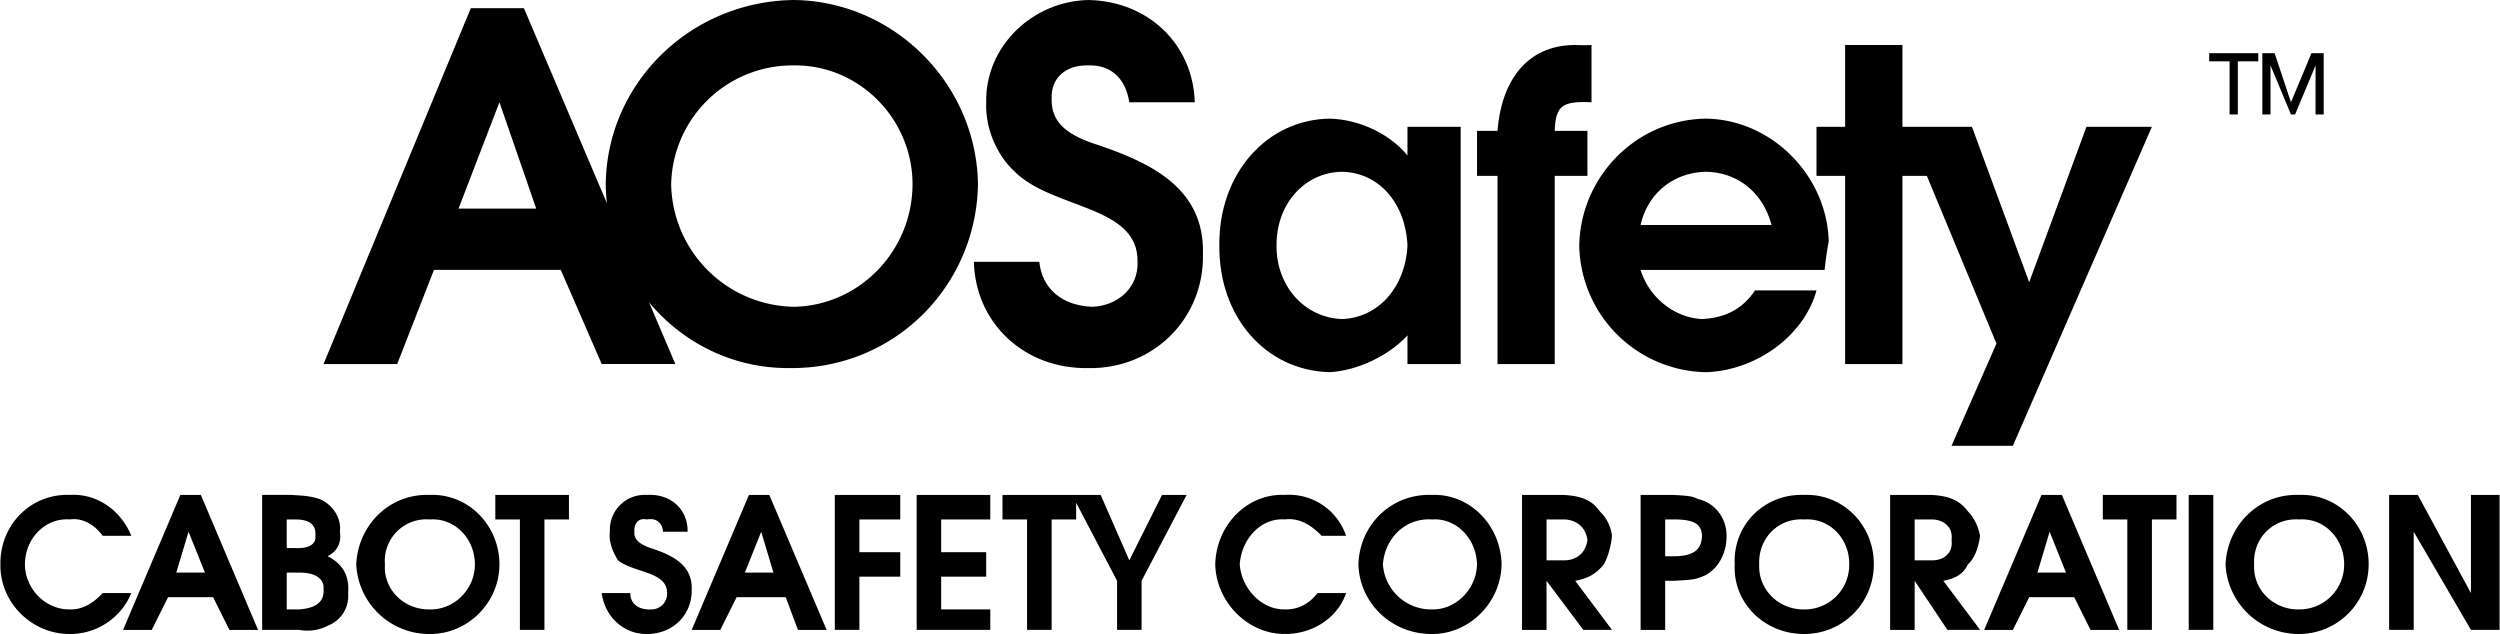
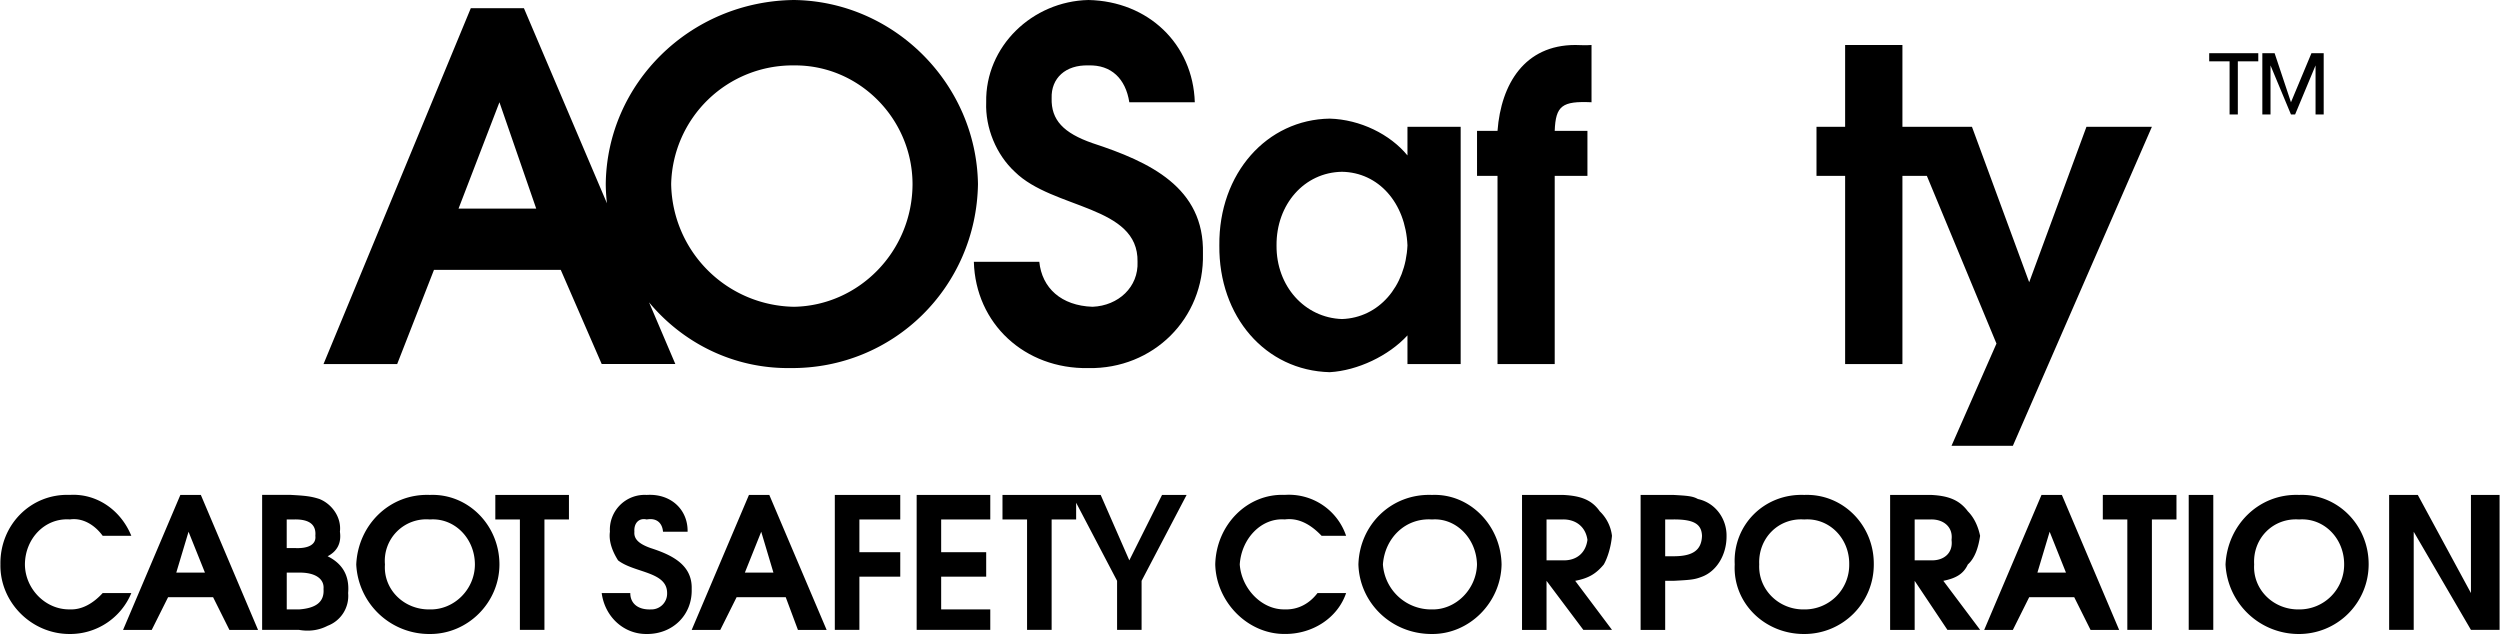
<svg xmlns="http://www.w3.org/2000/svg" width="2500" height="634" viewBox="0 0 73.319 18.6">
  <path d="M59.88 14.52l-1.681 3.96h.841l.479-.96h1.321l.479.96h.839l-1.68-3.96h-.598zm-.12 2.279l.359-1.199.479 1.199h-.838zM67.438 14.52c-1.174-.045-2.103.878-2.159 2.04a2.15 2.15 0 0 0 2.159 2.04 2.044 2.044 0 0 0 2.04-2.04c.004-1.163-.924-2.085-2.04-2.04zm0 3.359c-.759.014-1.364-.591-1.319-1.319-.045-.767.556-1.373 1.319-1.32.728-.053 1.325.554 1.321 1.32a1.313 1.313 0 0 1-1.321 1.319zM57.719 16.56c.208-.185.311-.503.36-.84-.05-.236-.152-.511-.36-.72-.246-.331-.57-.456-1.079-.48h-1.201v3.96h.72v-1.44l.961 1.439h.96L57 17.04c.377-.076.593-.206.719-.48zm-1.079-.121h-.481v-1.2h.481c.375-.004.65.229.601.6.049.38-.217.611-.601.6zM52.92 14.52c-1.168-.045-2.098.878-2.04 2.04-.058 1.122.872 2.046 2.04 2.04a2.035 2.035 0 0 0 2.04-2.04c.011-1.163-.918-2.085-2.04-2.04zm0 3.359c-.752.014-1.357-.591-1.321-1.319-.036-.767.563-1.373 1.321-1.32.732-.053 1.332.554 1.319 1.32a1.304 1.304 0 0 1-1.319 1.319zM12.719 7.918h3.72l1.201 2.761h2.16l-.771-1.809c.995 1.195 2.481 1.946 4.13 1.928 3.044.033 5.472-2.38 5.52-5.399-.048-2.95-2.466-5.363-5.4-5.399-3.051.036-5.486 2.449-5.52 5.399.001.191.014.38.035.565L15.358.24H13.8L9.479 10.68h2.161l1.079-2.762zm10.56-5.999c1.907-.021 3.475 1.56 3.48 3.48-.005 1.989-1.585 3.57-3.48 3.601a3.662 3.662 0 0 1-3.601-3.601 3.562 3.562 0 0 1 3.601-3.48zM14.64 3l1.079 3.12H13.44L14.64 3z" />
  <path d="M32.04 4.2c-.851-.297-1.218-.678-1.2-1.321-.018-.585.407-.98 1.08-.96.668-.021 1.091.389 1.199 1.081h1.921c-.053-1.708-1.365-2.964-3.12-3-1.647.036-3.03 1.362-3 3-.03.748.295 1.538.84 2.04 1.12 1.106 3.632.979 3.6 2.64.032.739-.56 1.289-1.32 1.32-.92-.031-1.485-.553-1.562-1.32h-1.92c.049 1.812 1.489 3.152 3.361 3.119 1.896.033 3.405-1.449 3.36-3.359.046-1.943-1.562-2.691-3.239-3.24zM39 10.919c.814-.047 1.729-.479 2.279-1.08v.841h1.561V3.72h-1.561v.84c-.511-.622-1.387-1.054-2.279-1.08-1.84.026-3.261 1.601-3.24 3.72-.021 2.085 1.349 3.672 3.24 3.719zm.358-5.879c1.067.016 1.866.905 1.921 2.16-.055 1.209-.842 2.123-1.921 2.16-1.093-.037-1.931-.964-1.92-2.16-.01-1.204.816-2.144 1.92-2.16zM43.92 10.68h1.679V5.16h.96V3.839h-.96c.028-.739.217-.878 1.08-.839V1.32c-.176.014-.329.002-.479 0-1.475.002-2.174 1.132-2.279 2.519h-.601V5.16h.601v5.52h-.001z" />
-   <path d="M53.279 8.52h-1.801c-.368.536-.85.803-1.559.84-.79-.037-1.539-.608-1.801-1.441h5.399c.043-.374.069-.564.121-.838-.052-1.936-1.678-3.574-3.6-3.6C48 3.506 46.36 5.169 46.319 7.2a3.784 3.784 0 0 0 3.721 3.719c1.465-.047 2.875-1.063 3.239-2.399zM50.04 5.04c.932.016 1.668.613 1.92 1.56h-3.841c.21-.935.973-1.544 1.921-1.56z" />
  <path d="M54.119 10.68H55.8V5.16h.717l2.042 4.92-1.319 2.999h1.8l4.079-9.359h-1.92l-1.68 4.56-1.679-4.56H55.8v-2.4h-1.681v2.4h-.84v1.44h.84v5.52zM3 17.399c-.28.305-.609.493-.96.479-.725.014-1.318-.613-1.321-1.319.003-.752.582-1.373 1.321-1.32.355-.053.713.142.96.48h.84c-.315-.77-1.028-1.245-1.8-1.2-1.145-.044-2.059.878-2.04 2.041-.019 1.102.906 2.046 2.04 2.04a1.942 1.942 0 0 0 1.8-1.2H3v-.001zM5.279 14.52l-1.681 3.96h.841l.48-.96h1.32l.479.96h.84L5.88 14.52h-.601zm-.12 2.279l.36-1.199L6 16.799h-.841zM9.599 16.319c.271-.139.411-.377.361-.72.05-.429-.242-.817-.602-.96-.246-.079-.407-.096-.84-.12h-.84v3.96H8.76c.311.055.596.007.839-.12a.935.935 0 0 0 .602-.96c.046-.533-.186-.873-.602-1.08zm-1.2-1.08h.24c.424-.004.629.153.6.48.029.239-.176.38-.6.36h-.24v-.84zm.361 2.64H8.4v-1.08h.36c.483-.007.747.187.719.481.028.386-.231.564-.719.599zM12.599 14.52c-1.18-.045-2.108.878-2.16 2.04a2.144 2.144 0 0 0 2.16 2.04c1.11.006 2.039-.918 2.041-2.04-.002-1.163-.931-2.085-2.041-2.04zm0 3.359c-.764.014-1.369-.591-1.318-1.319a1.218 1.218 0 0 1 1.318-1.32c.722-.053 1.32.554 1.321 1.32-.001.728-.606 1.333-1.321 1.319zM14.519 15.239h.721v3.24h.72v-3.24h.719v-.719h-2.16v.719zM19.079 16.08c-.358-.126-.499-.272-.48-.48-.019-.262.144-.413.361-.36.295-.053.457.104.479.36h.721c.014-.645-.488-1.125-1.199-1.08a1.021 1.021 0 0 0-1.08 1.08c-.04.295.085.597.239.84.481.373 1.442.324 1.439.96a.463.463 0 0 1-.479.479c-.387.014-.603-.187-.601-.479h-.839c.092.693.644 1.206 1.32 1.2.764.006 1.343-.561 1.32-1.319.023-.718-.593-1.004-1.201-1.201zM21.96 14.52l-1.68 3.96h.839l.479-.96h1.441l.358.96h.842l-1.682-3.96h-.597zm-.12 2.279l.48-1.199.358 1.199h-.838zM24.479 18.479h.721v-1.56h1.199V16.2H25.2v-.961h1.199v-.719h-1.92v3.959zM26.88 18.479h2.16v-.6h-1.441v-.96h1.321V16.2h-1.321v-.961h1.441v-.719h-2.16v3.959zM33.119 16.439l-.84-1.919h-2.881v.719h.721v3.24h.721v-3.24h.719v-.49l1.201 2.291v1.439h.719V17.04l1.321-2.52h-.721l-.96 1.919zM37.679 15.239c.403-.053.758.142 1.081.48h.719a1.771 1.771 0 0 0-1.8-1.2c-1.099-.045-2.011.878-2.039 2.04.028 1.102.951 2.046 2.039 2.04.818.006 1.552-.47 1.8-1.2h-.839c-.233.305-.564.493-.961.479-.677.014-1.271-.613-1.32-1.319.048-.751.626-1.372 1.32-1.32zM42 14.52c-1.198-.045-2.127.878-2.16 2.04.033 1.122.962 2.046 2.16 2.04 1.092.006 2.02-.918 2.04-2.04-.02-1.163-.948-2.085-2.04-2.04zm0 3.359a1.418 1.418 0 0 1-1.441-1.319c.054-.767.653-1.373 1.441-1.32.701-.053 1.302.554 1.319 1.32-.017.728-.623 1.333-1.319 1.319zM47.039 16.56c.106-.185.21-.503.24-.84a1.188 1.188 0 0 0-.359-.72c-.229-.331-.552-.456-1.08-.48h-1.2v3.96h.719v-1.44l1.08 1.439h.841L46.2 17.04c.395-.076.611-.206.839-.48zm-1.199-.121h-.481v-1.2h.481c.393-.004.669.229.719.6-.05.38-.315.611-.719.6zM49.8 14.64c-.152-.084-.292-.096-.721-.12h-.96v3.96h.721v-1.44h.239c.535-.027.628-.039.841-.121.43-.161.727-.646.72-1.199.006-.485-.312-.965-.84-1.08zm-.721 1.679h-.239v-1.08h.239c.606-.004.828.137.841.48-.013.429-.278.602-.841.6zM61.679 15.239h.719v3.24h.721v-3.24h.721v-.719h-2.161v.719zM64.199 18.479h.721V14.52h-.721v3.959zM72.479 14.52v2.879L70.92 14.52h-.841v3.959h.721V15.6l1.679 2.879h.84V14.52h-.84zM65.398 3.359h.242v-1.56h.6V1.56H64.8v.239h.598v1.56zM66.599 1.919l.6 1.44h.121l.6-1.44v1.44h.239V1.56H67.8L67.199 3l-.48-1.44h-.36v1.799h.24v-1.44z" />
</svg>